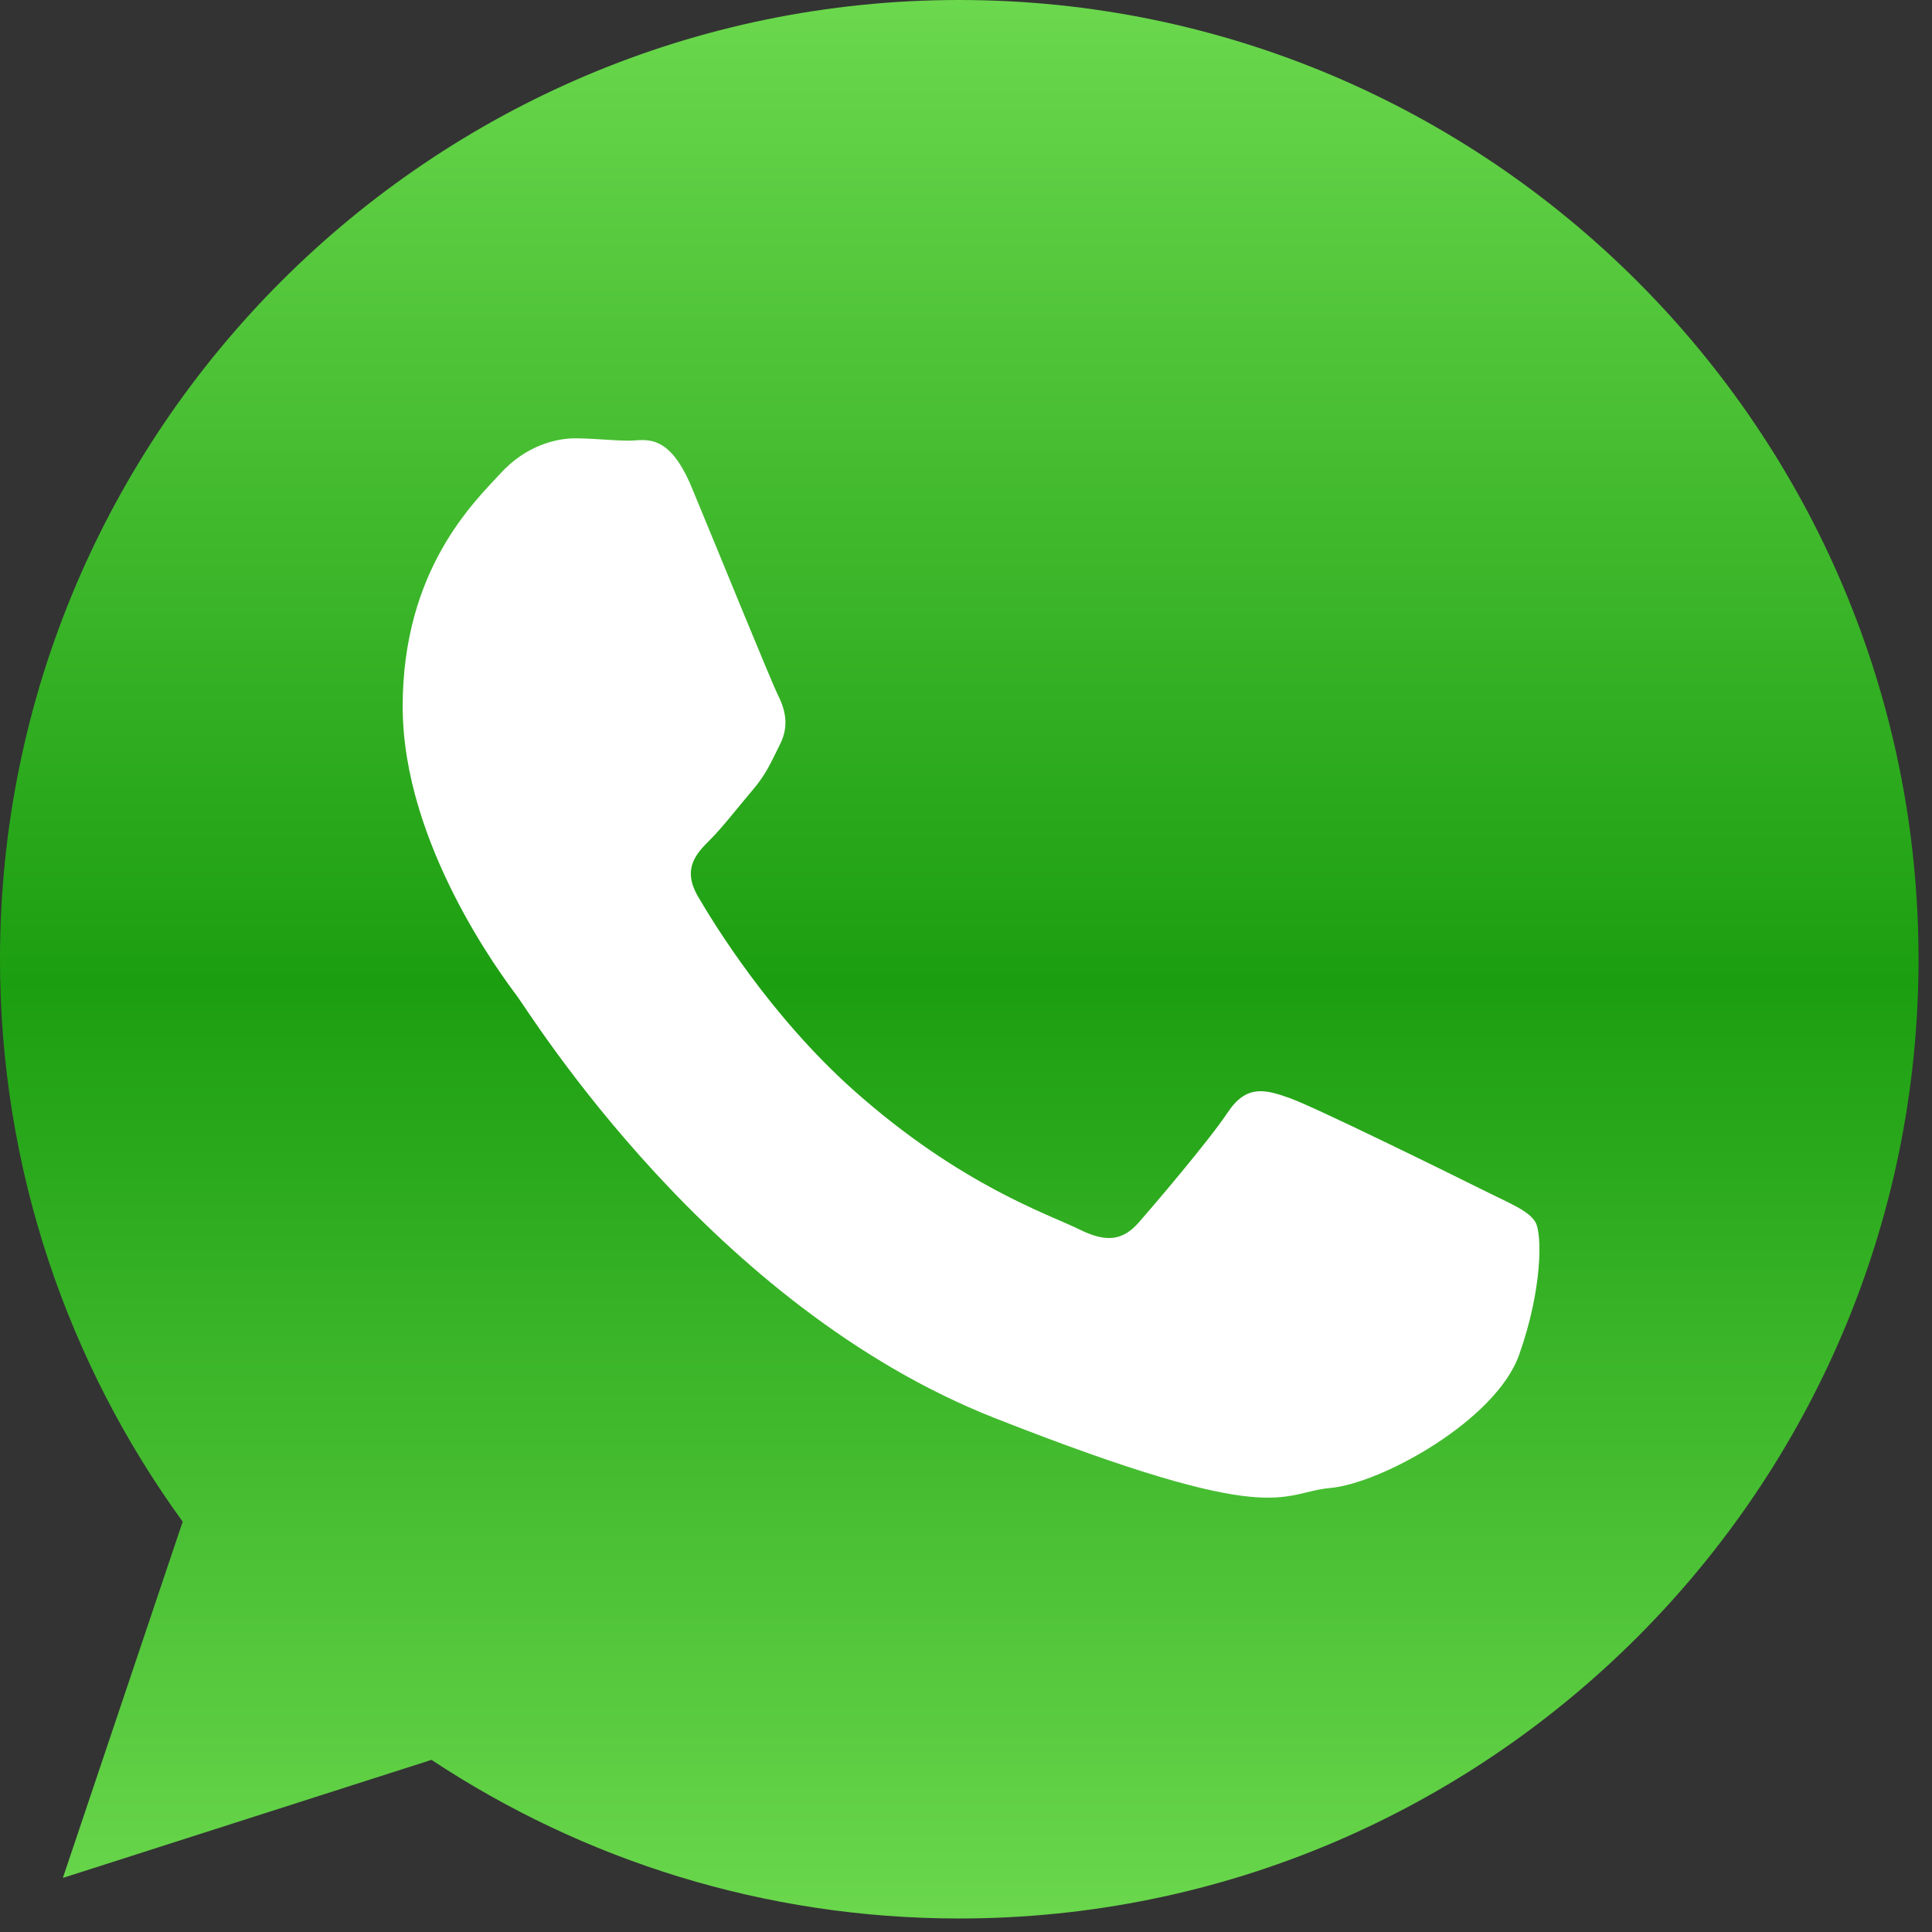
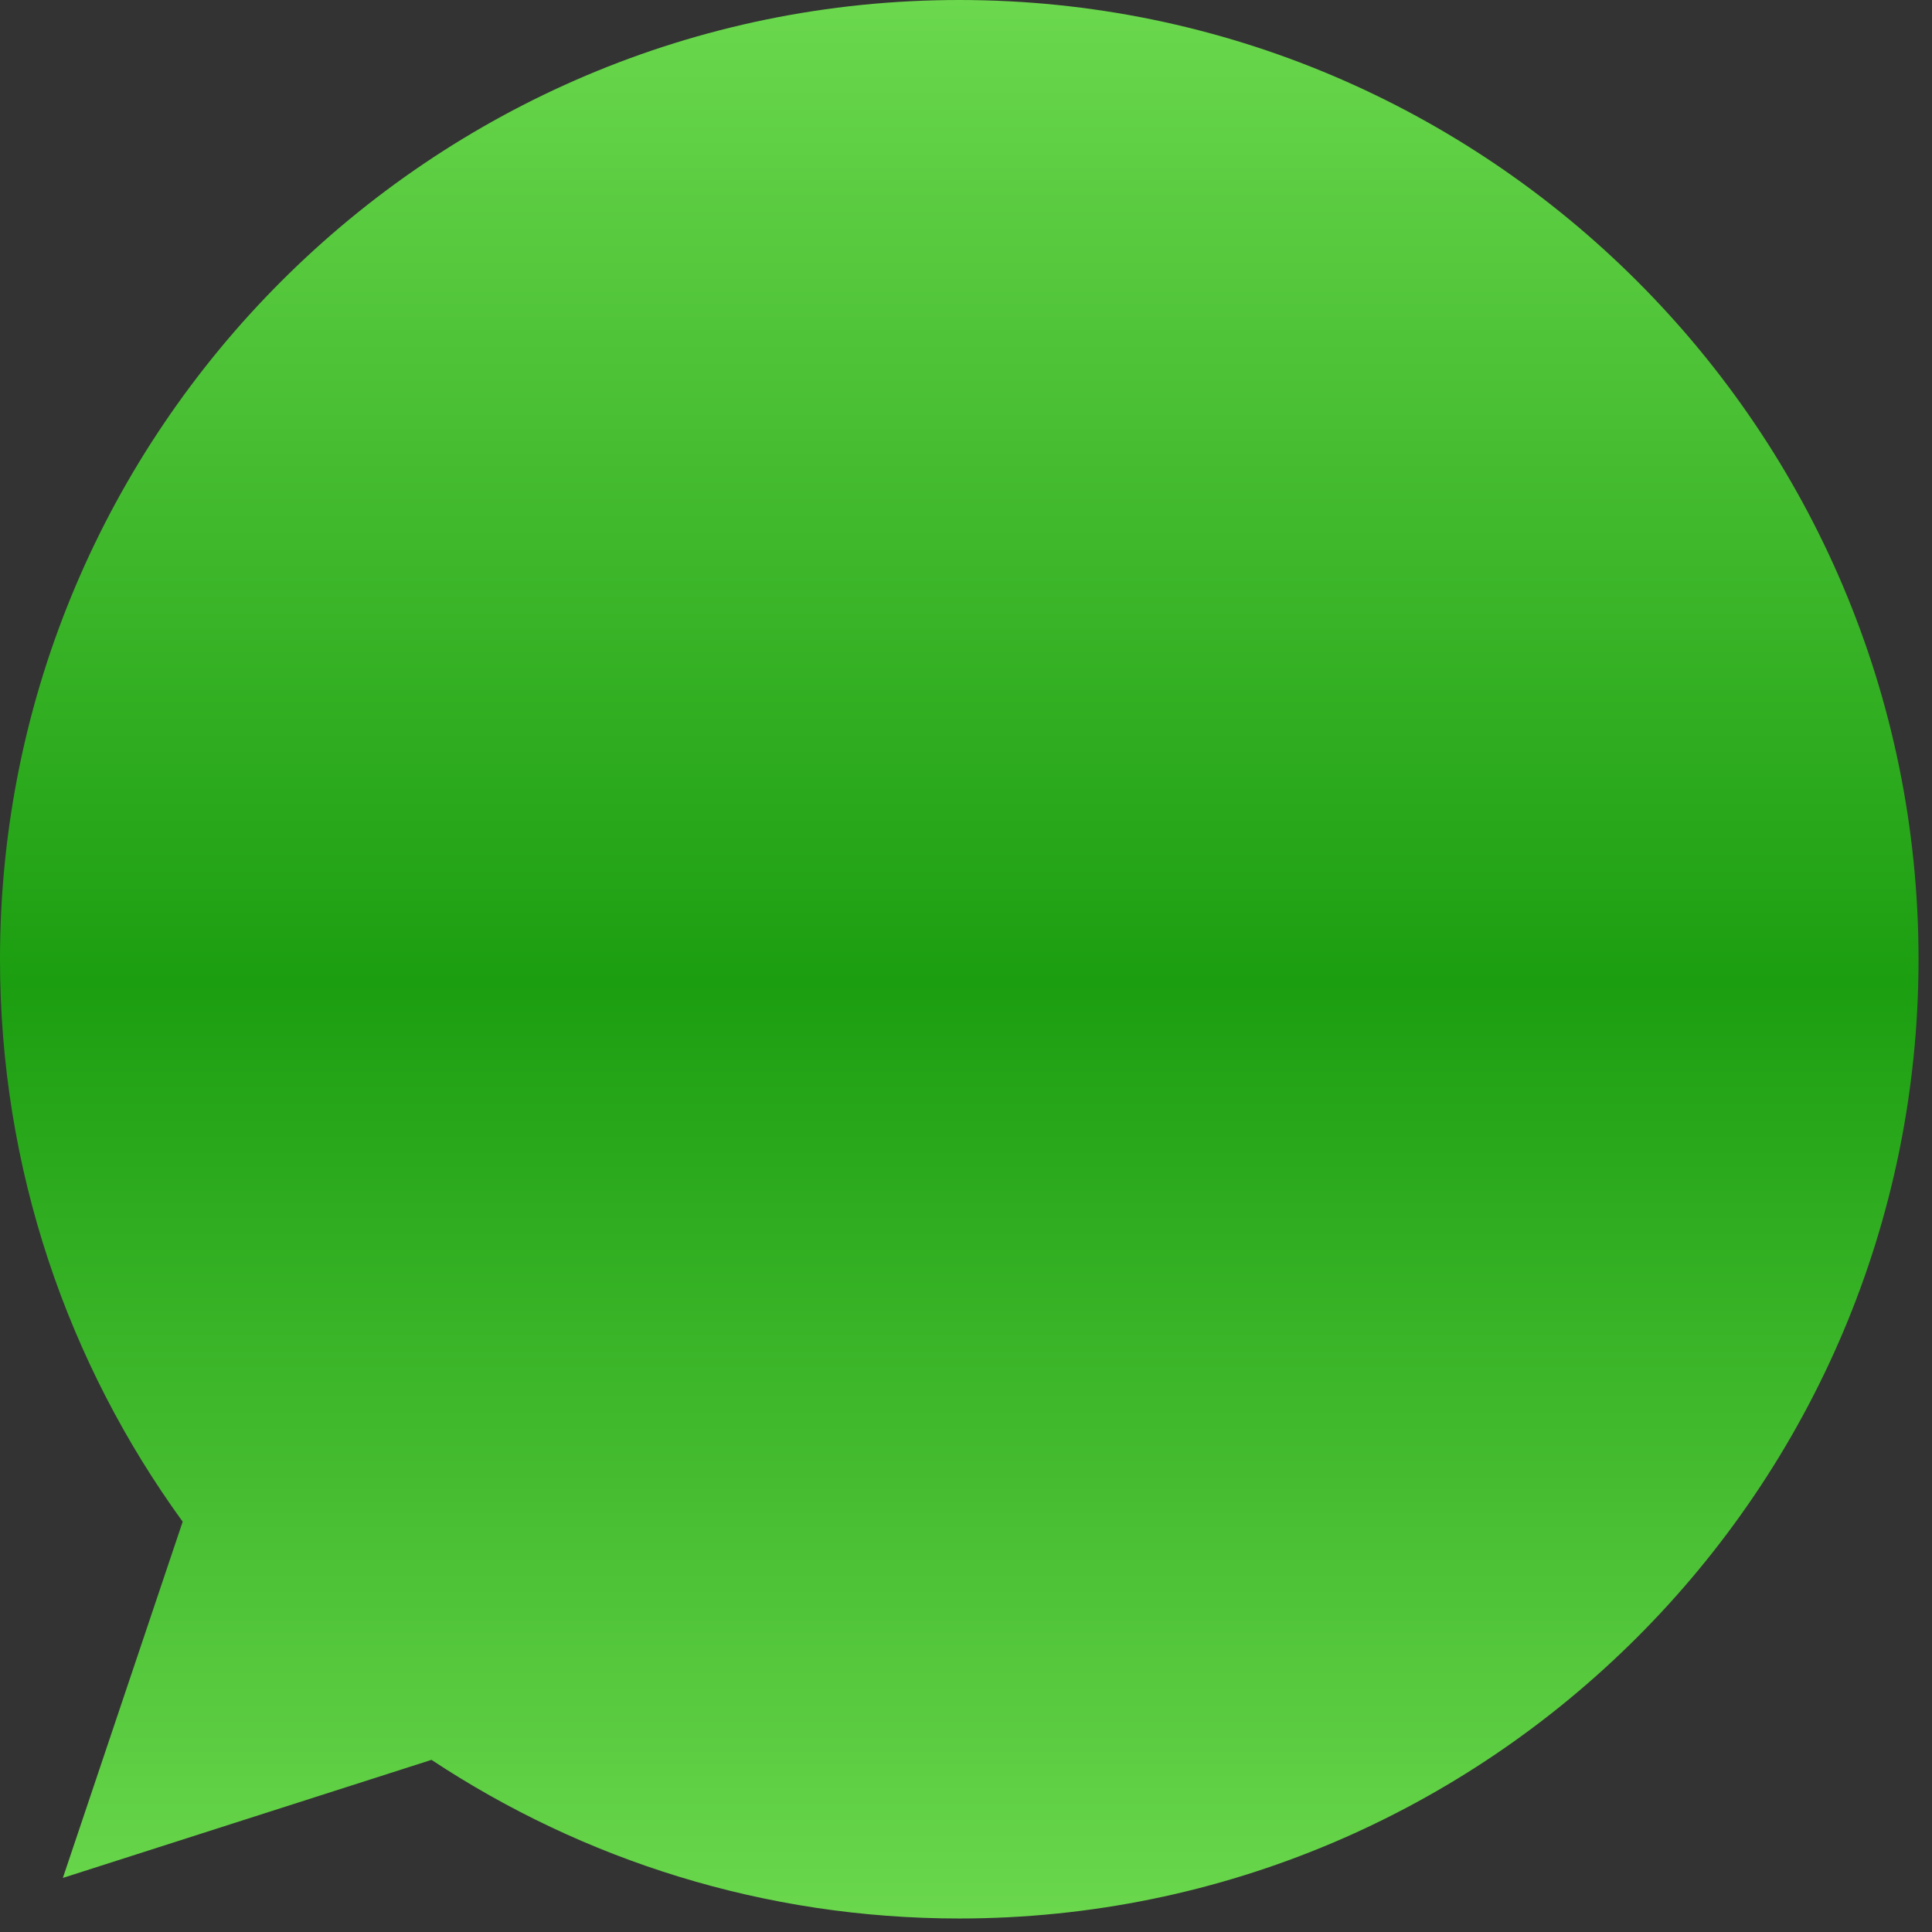
<svg xmlns="http://www.w3.org/2000/svg" width="113" height="113" viewBox="0 0 113 113" fill="none">
  <rect x="0" y="0" width="113" height="113" fill="#333333" stroke="none" />
  <path fill-rule="evenodd" clip-rule="evenodd" d="M56.106 0C25.169 0 0 25.169 0 56.104C0 68.384 3.969 79.752 10.685 89.001L3.677 109.837L25.238 102.932C34.099 108.792 44.71 112.21 56.106 112.21C87.041 112.21 112.212 87.043 112.212 56.104C112.212 25.167 87.043 0 56.106 0V0Z" fill="url(#paint0_linear_14_15)" />
-   <path fill-rule="evenodd" clip-rule="evenodd" d="M40.455 28.502C39.091 25.228 37.729 25.773 36.775 25.773C35.819 25.773 34.729 25.637 33.639 25.637C32.548 25.637 30.777 26.046 29.277 27.684C27.778 29.321 23.552 33.277 23.552 41.326C23.552 49.376 29.414 57.153 30.232 58.244C31.049 59.336 41.546 76.388 58.176 82.938C74.808 89.486 74.808 87.302 77.806 87.03C80.804 86.757 87.484 83.073 88.847 79.254C90.21 75.434 90.21 72.159 89.802 71.477C89.394 70.795 88.302 70.386 86.667 69.567C85.031 68.749 76.988 64.791 75.488 64.246C73.989 63.7 72.898 63.426 71.807 65.065C70.717 66.702 67.581 70.386 66.627 71.476C65.673 72.567 64.718 72.703 63.084 71.885C61.448 71.066 56.178 69.341 49.929 63.768C45.067 59.432 41.782 54.076 40.828 52.439C39.874 50.802 40.727 49.918 41.545 49.102C42.28 48.369 43.181 47.192 43.998 46.236C44.816 45.282 45.089 44.601 45.634 43.509C46.179 42.418 45.908 41.464 45.498 40.645C45.089 39.825 41.817 31.776 40.455 28.502V28.502Z" fill="white" />
  <defs>
    <linearGradient id="paint0_linear_14_15" x1="56.105" y1="0" x2="56.105" y2="112.611" gradientUnits="userSpaceOnUse">
      <stop stop-color="#6BD84D" />
      <stop offset="0.51" stop-color="#1C9E11" />
      <stop offset="1" stop-color="#6BD84D" />
    </linearGradient>
  </defs>
</svg>